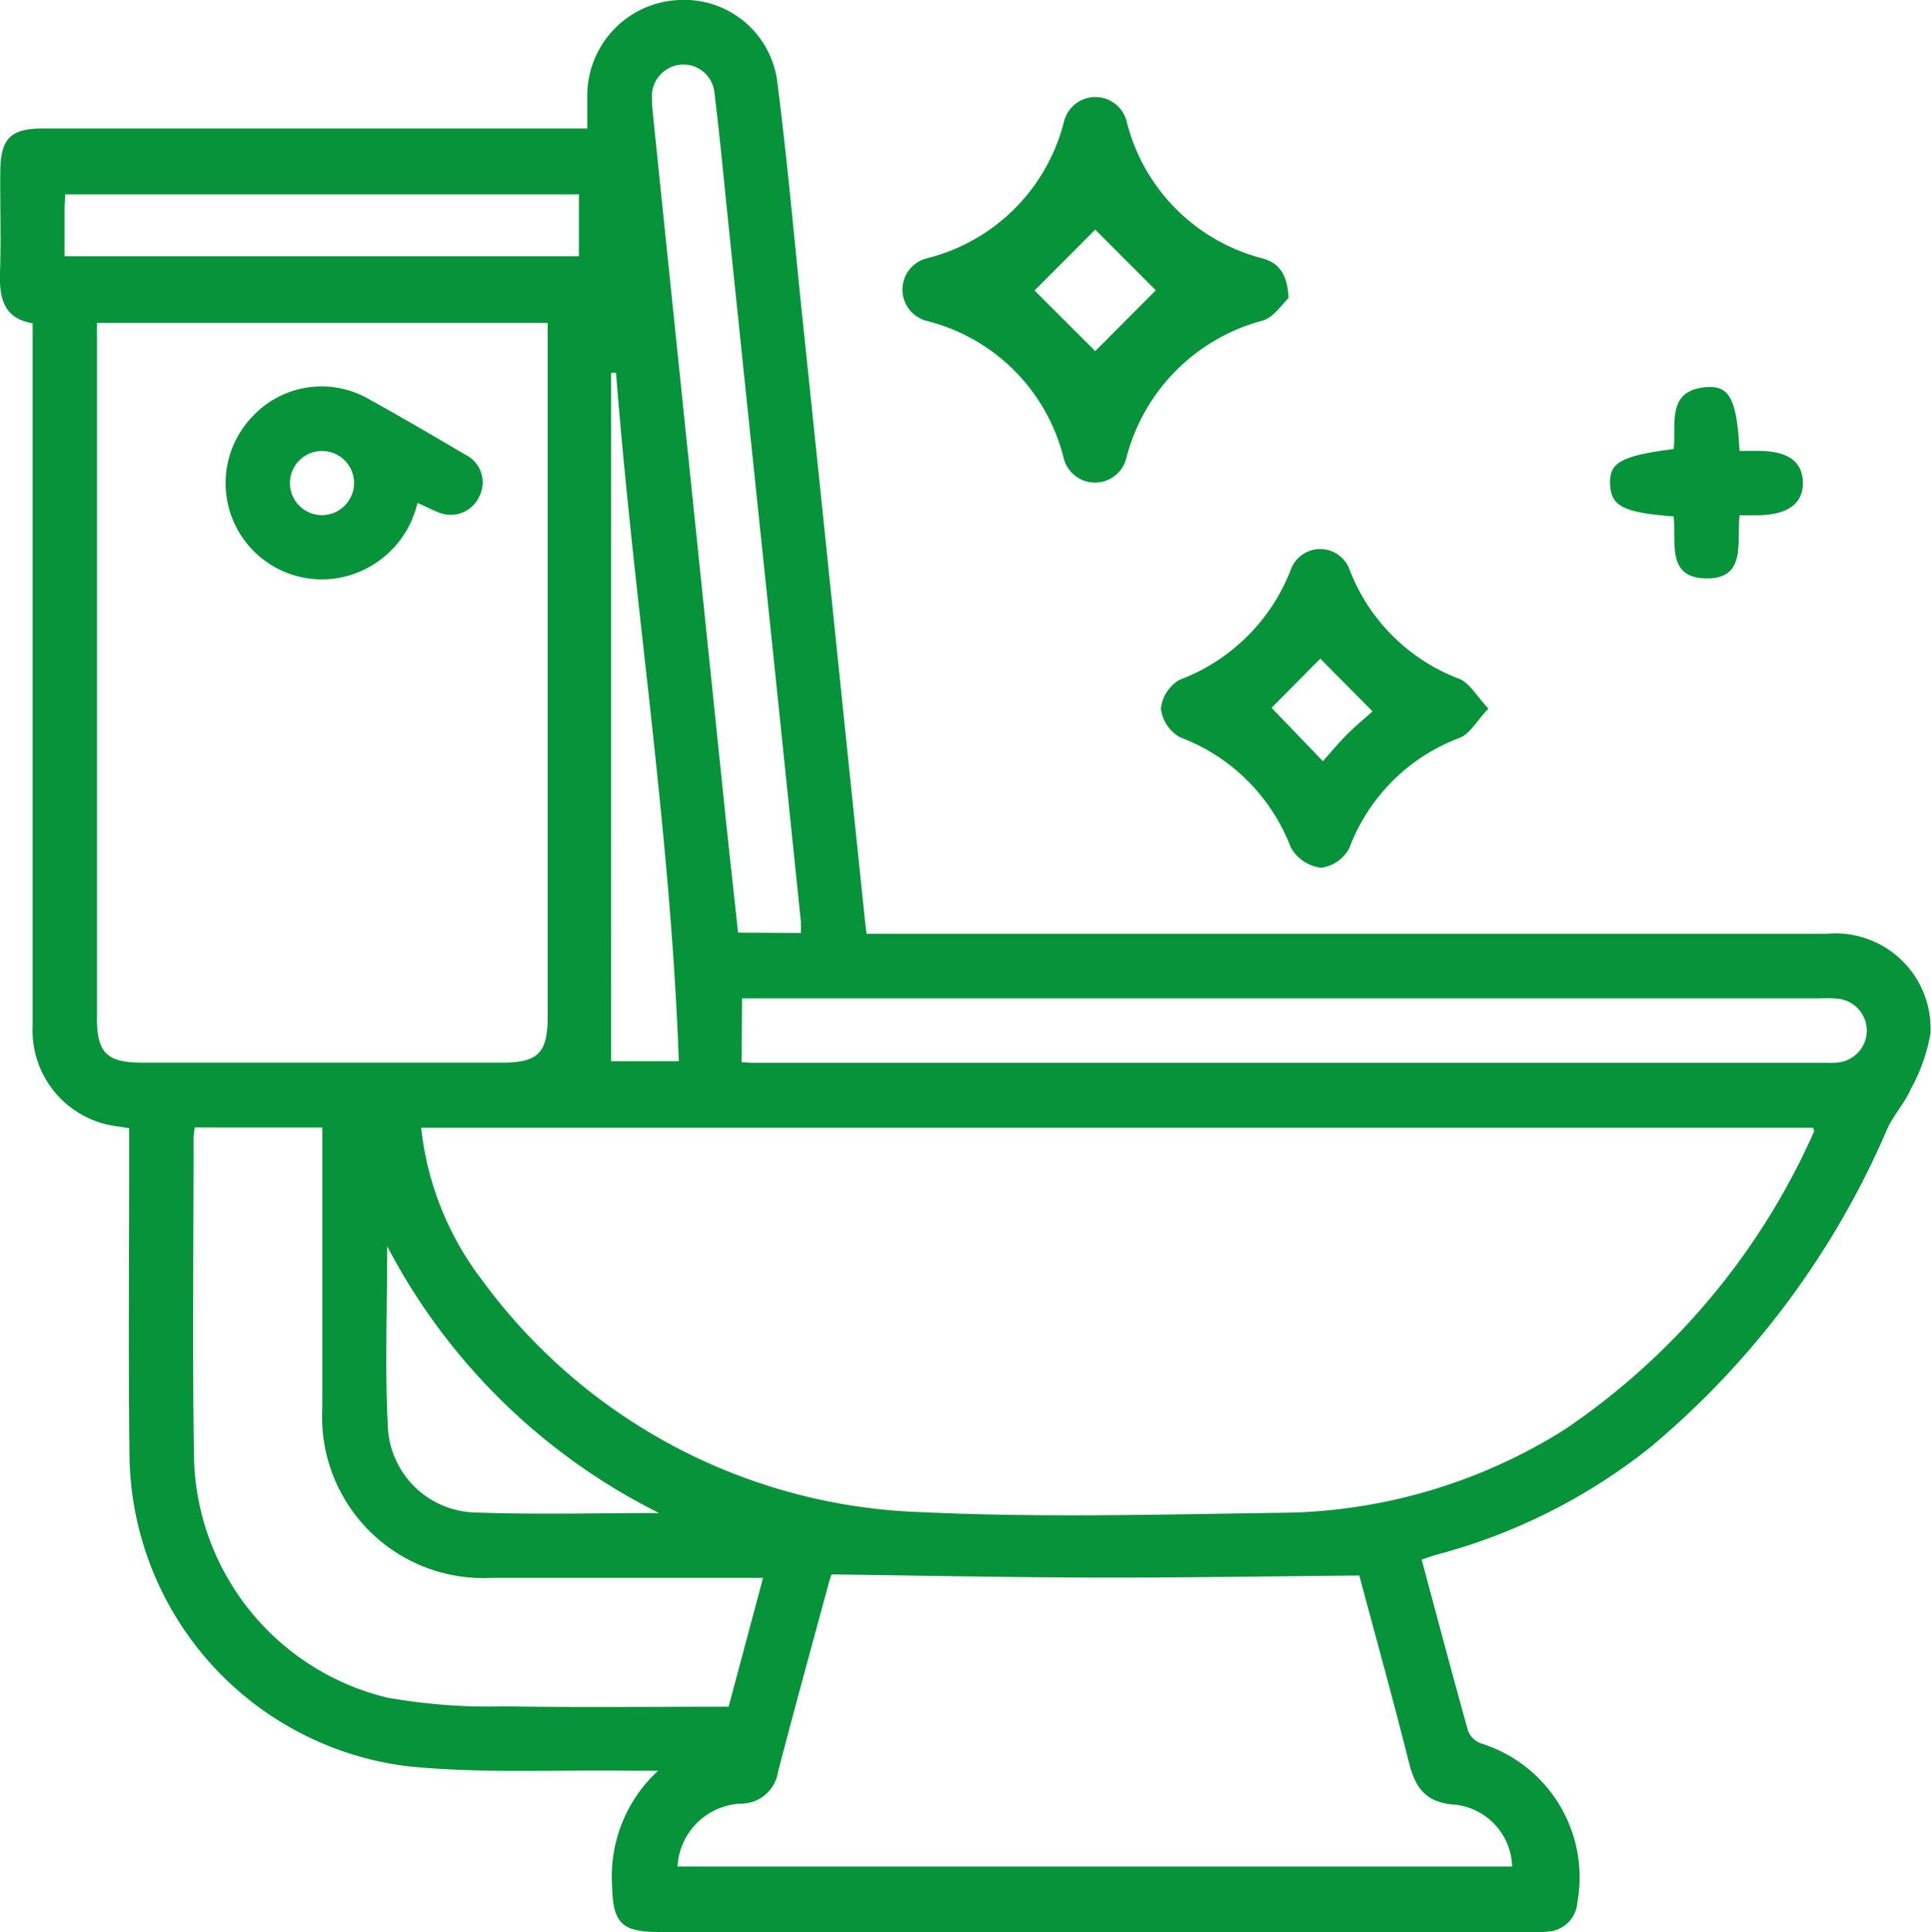
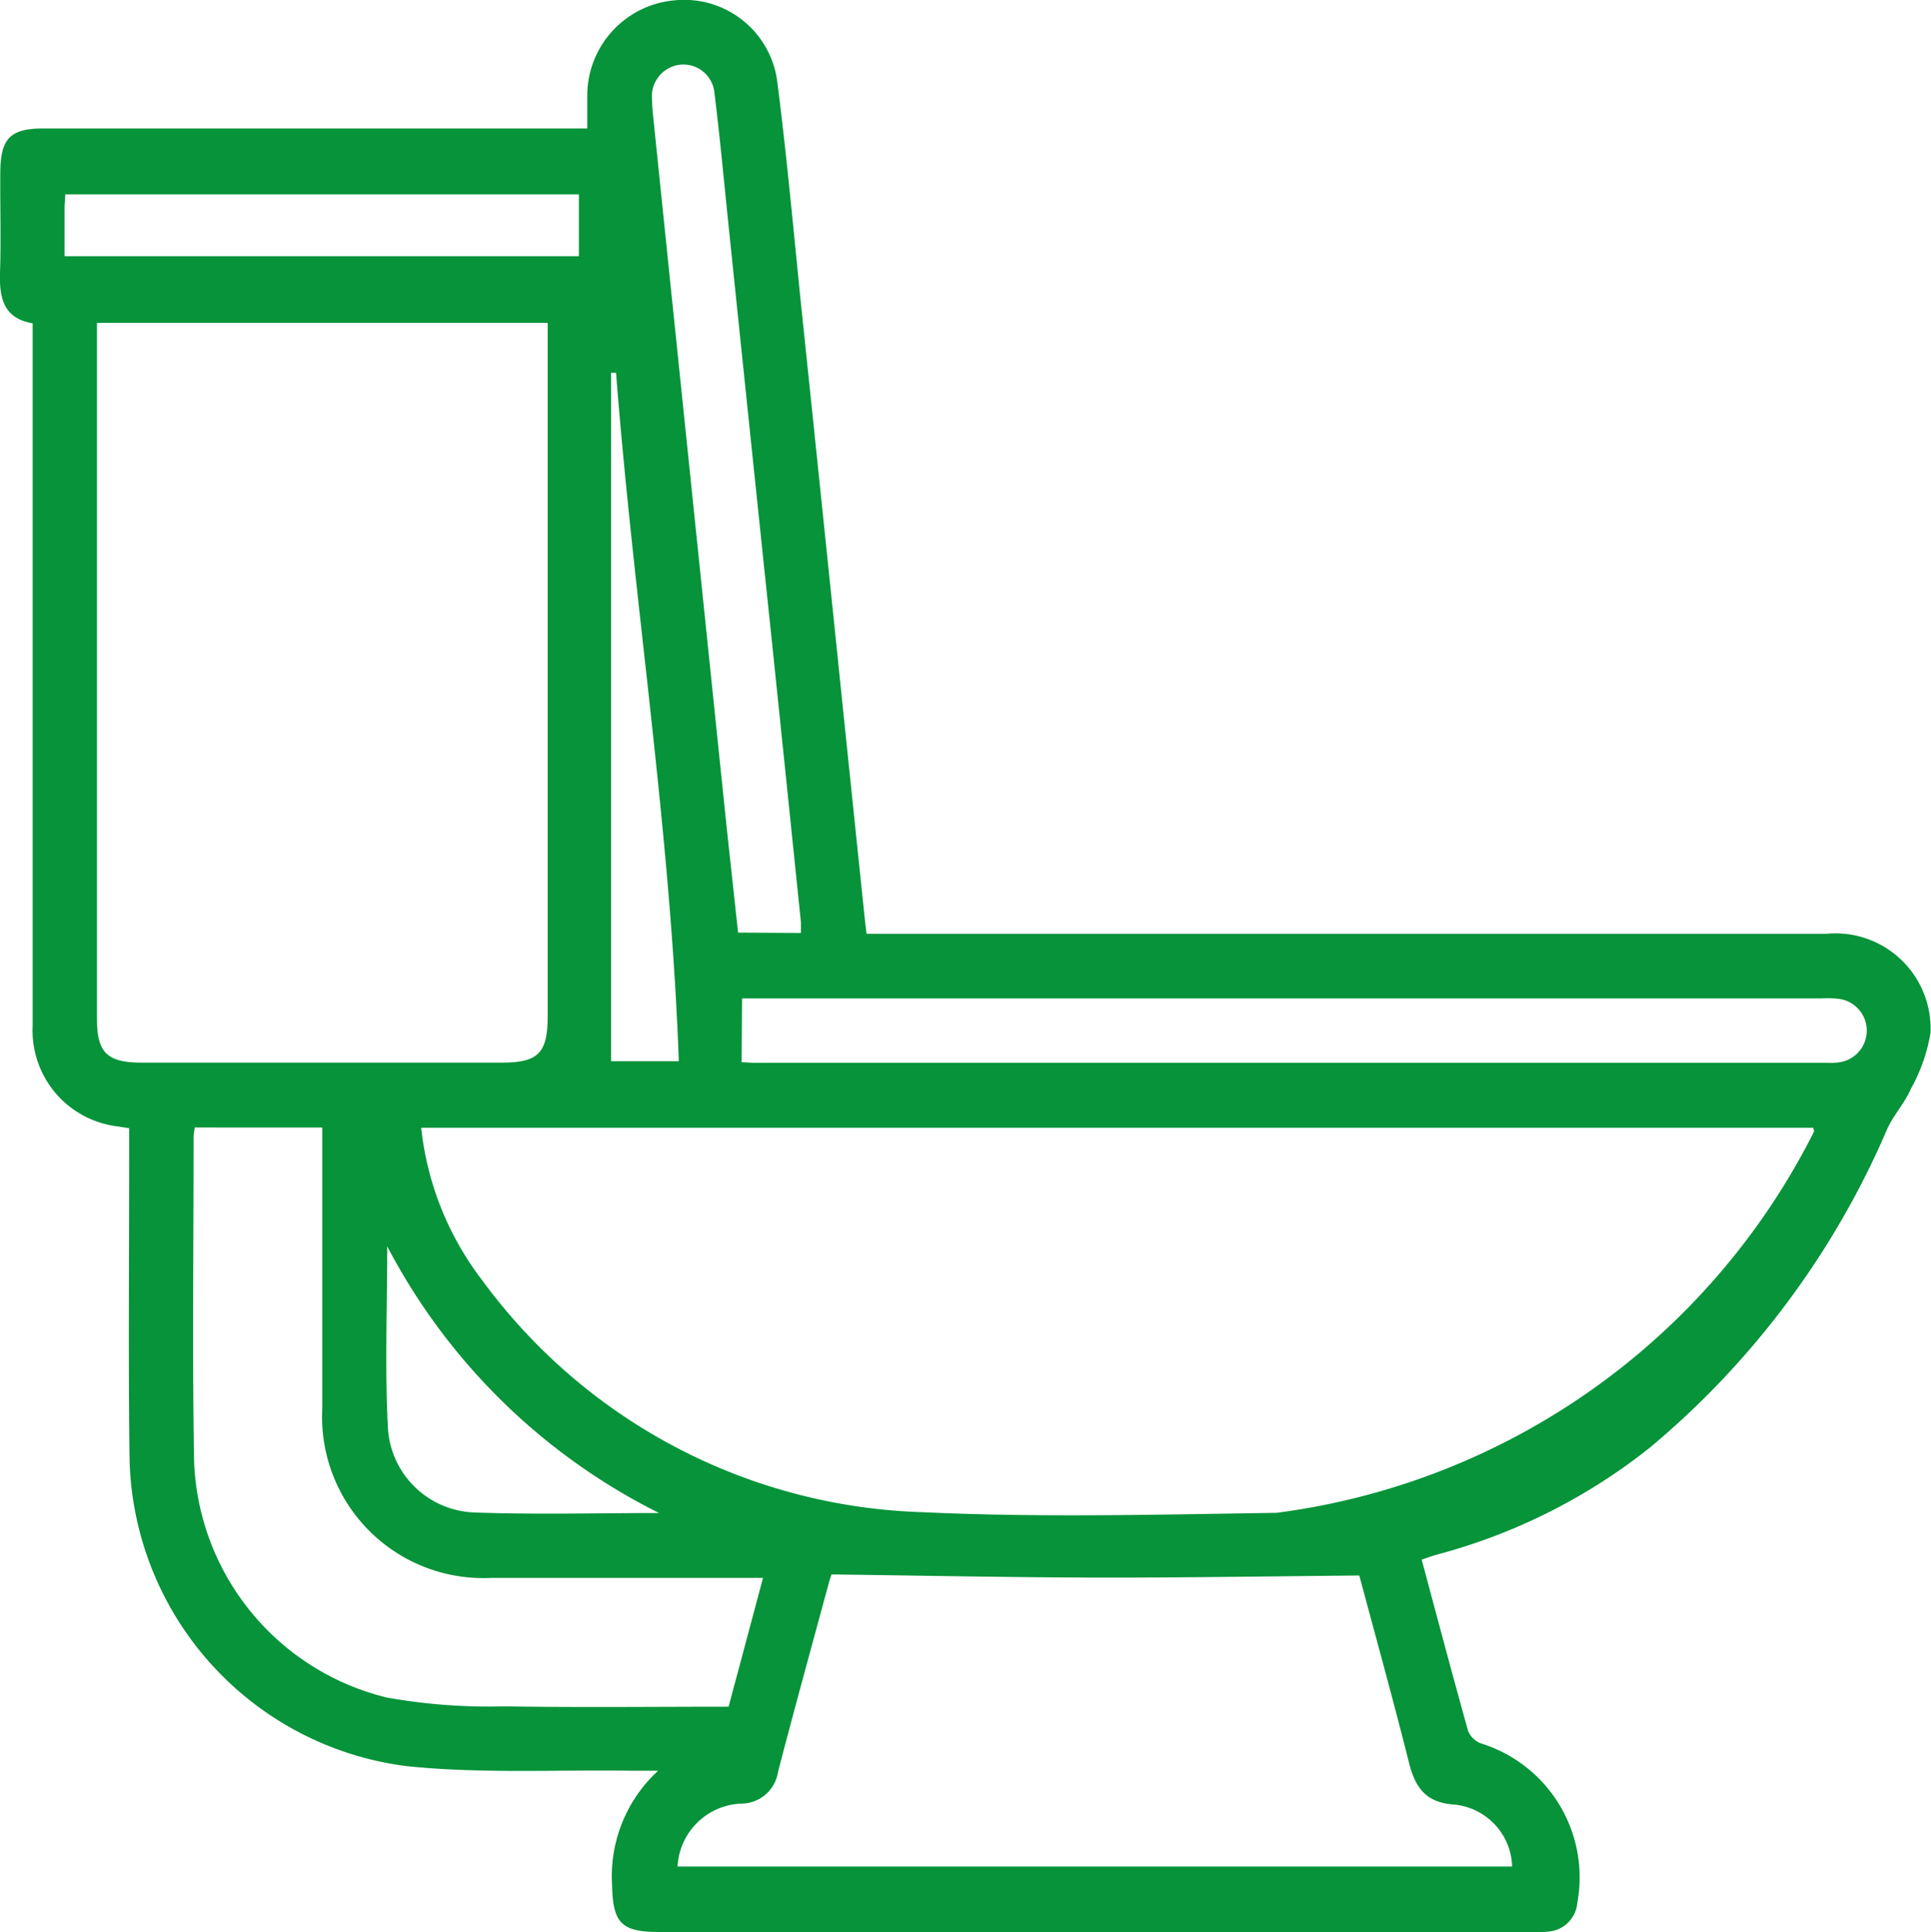
<svg xmlns="http://www.w3.org/2000/svg" width="32.575" height="32.592" viewBox="0 0 32.575 32.592">
  <defs>
    <clipPath id="clip-path">
      <rect id="Rettangolo_18" data-name="Rettangolo 18" width="32.575" height="32.592" fill="#069339" />
    </clipPath>
  </defs>
  <g id="Raggruppa_8" data-name="Raggruppa 8" clip-path="url(#clip-path)">
-     <path id="Tracciato_23" data-name="Tracciato 23" d="M23.981,26.3c.264.981.518,1.942.786,2.9a.38.38,0,0,0,.216.207,2.366,2.366,0,0,1,1.626,2.686.532.532,0,0,1-.486.488,2.046,2.046,0,0,1-.3.007H11.125c-.648,0-.787-.151-.8-.8a2.417,2.417,0,0,1,.777-1.92c-.2,0-.32,0-.438,0-1.266-.019-2.541.053-3.8-.077A5.345,5.345,0,0,1,2.185,24.59c-.022-1.72-.005-3.44-.006-5.16,0-.124,0-.247,0-.4L1.984,19A1.63,1.63,0,0,1,.551,17.3q0-4.43,0-8.86V5.453C.064,5.373-.013,5.031,0,4.6c.02-.565,0-1.131.005-1.7s.173-.733.726-.733H9.907c0-.2,0-.379,0-.555A1.613,1.613,0,0,1,11.389.005a1.583,1.583,0,0,1,1.72,1.348c.16,1.245.274,2.5.4,3.743q.363,3.475.721,6.951.18,1.738.361,3.475c.007.065.015.13.027.229h.412q7.89,0,15.781,0a1.605,1.605,0,0,1,1.755,1.676,2.928,2.928,0,0,1-.331.94c-.1.233-.284.432-.393.663A14.381,14.381,0,0,1,27.83,24.42a9.807,9.807,0,0,1-3.58,1.8c-.076.02-.149.048-.269.087M7.105,19.022A5.125,5.125,0,0,0,8.138,21.6a9.568,9.568,0,0,0,7.425,3.907c1.986.093,3.98.04,5.97.011a9.134,9.134,0,0,0,4.854-1.4A11.86,11.86,0,0,0,30.6,19.091c.008-.016-.008-.042-.013-.069ZM1.636,5.446v.308q0,5.716,0,11.433c0,.57.172.737.755.737H8.463c.618,0,.776-.16.776-.786q0-5.665,0-11.331V5.446Zm9.792,26.038H25.509a1.081,1.081,0,0,0-.955-1.043c-.5-.029-.679-.283-.787-.716-.268-1.07-.565-2.134-.836-3.15-1.507.013-2.973.038-4.439.035s-2.953-.034-4.465-.053c0,.005-.028.078-.048.153-.286,1.057-.577,2.112-.853,3.172a.631.631,0,0,1-.632.541,1.12,1.12,0,0,0-1.064,1.06M3.284,19.018c-.008.072-.018.115-.018.158,0,1.821-.023,3.643.008,5.463a4.262,4.262,0,0,0,3.25,3.994,9.776,9.776,0,0,0,1.986.149c1.254.021,2.509.006,3.781.006l.581-2.173h-.41q-2.087,0-4.173,0a2.719,2.719,0,0,1-2.852-2.859q0-2.189,0-4.377v-.36Zm9.227-1.1c.095,0,.151.009.207.009H30.831a.986.986,0,0,0,.2-.009.54.54,0,0,0-.013-1.07,1.8,1.8,0,0,0-.3-.007h-18.2Zm1-2.181c0-.073,0-.128,0-.182q-.245-2.379-.492-4.758Q12.652,7.3,12.291,3.81c-.077-.742-.145-1.486-.237-2.226a.528.528,0,0,0-.582-.493A.537.537,0,0,0,11,1.684c0,.079.006.158.014.237q.177,1.721.355,3.442.433,4.184.866,8.368c.07.67.145,1.339.216,2ZM1.093,4.322H9.766V3.278H1.1c0,.082-.01.147-.011.213,0,.27,0,.54,0,.831m10.031,21.2a10.428,10.428,0,0,1-4.588-4.5c0,1.1-.042,2.1.014,3.1a1.516,1.516,0,0,0,1.436,1.389c1.045.039,2.092.01,3.138.01M10.392,6.288l-.083,0V17.9h1.142c-.139-3.909-.76-7.748-1.059-11.616" transform="translate(0 0)" fill="#069339" />
-     <path id="Tracciato_24" data-name="Tracciato 24" d="M174.356,21.432c-.1.093-.241.317-.431.375a3.227,3.227,0,0,0-2.3,2.315.545.545,0,0,1-1.06,0,3.17,3.17,0,0,0-2.3-2.307.545.545,0,0,1,0-1.06,3.174,3.174,0,0,0,2.306-2.3.545.545,0,0,1,1.06,0,3.175,3.175,0,0,0,2.3,2.306c.267.078.413.262.43.674m-3.263.888,1.023-1.027-1.022-1.023L170.075,21.3l1.018,1.016" transform="translate(-152.623 -16.4)" fill="#069339" />
-     <path id="Tracciato_25" data-name="Tracciato 25" d="M221.528,104.845c-.2.212-.313.425-.482.492a3.172,3.172,0,0,0-1.862,1.858.633.633,0,0,1-.479.334.683.683,0,0,1-.509-.341,3.2,3.2,0,0,0-1.865-1.858.644.644,0,0,1-.327-.484.637.637,0,0,1,.318-.489,3.226,3.226,0,0,0,1.884-1.884.528.528,0,0,1,.973.006,3.186,3.186,0,0,0,1.858,1.863c.177.07.293.293.491.5m-1.949.054-.886-.894-.822.829.866.9c.115-.128.251-.293.4-.444s.318-.287.44-.4" transform="translate(-196.42 -92.892)" fill="#069339" />
-     <path id="Tracciato_26" data-name="Tracciato 26" d="M300.646,74.165c-.845-.064-1.053-.171-1.071-.538s.177-.485,1.074-.6c.046-.42-.135-1,.569-1.045.378-.024.5.232.54,1.077h.318c.5,0,.746.181.752.534s-.252.549-.768.552h-.3c-.053.444.132,1.092-.59,1.065-.645-.024-.476-.615-.522-1.045" transform="translate(-272.414 -65.454)" fill="#069339" />
-     <path id="Tracciato_27" data-name="Tracciato 27" d="M45.241,73.844a1.667,1.667,0,0,1-1.181,1.233,1.623,1.623,0,0,1-1.6-2.692,1.592,1.592,0,0,1,1.928-.308c.56.308,1.112.633,1.663.957a.519.519,0,0,1,.236.695.53.53,0,0,1-.709.269c-.1-.04-.2-.091-.341-.154m-1.066-.333a.541.541,0,1,0-.533.541.544.544,0,0,0,.533-.541" transform="translate(-38.198 -65.363)" fill="#069339" />
+     <path id="Tracciato_23" data-name="Tracciato 23" d="M23.981,26.3c.264.981.518,1.942.786,2.9a.38.38,0,0,0,.216.207,2.366,2.366,0,0,1,1.626,2.686.532.532,0,0,1-.486.488,2.046,2.046,0,0,1-.3.007H11.125c-.648,0-.787-.151-.8-.8a2.417,2.417,0,0,1,.777-1.92c-.2,0-.32,0-.438,0-1.266-.019-2.541.053-3.8-.077A5.345,5.345,0,0,1,2.185,24.59c-.022-1.72-.005-3.44-.006-5.16,0-.124,0-.247,0-.4L1.984,19A1.63,1.63,0,0,1,.551,17.3q0-4.43,0-8.86V5.453C.064,5.373-.013,5.031,0,4.6c.02-.565,0-1.131.005-1.7s.173-.733.726-.733H9.907c0-.2,0-.379,0-.555A1.613,1.613,0,0,1,11.389.005a1.583,1.583,0,0,1,1.72,1.348c.16,1.245.274,2.5.4,3.743q.363,3.475.721,6.951.18,1.738.361,3.475c.007.065.015.13.027.229h.412q7.89,0,15.781,0a1.605,1.605,0,0,1,1.755,1.676,2.928,2.928,0,0,1-.331.94c-.1.233-.284.432-.393.663A14.381,14.381,0,0,1,27.83,24.42a9.807,9.807,0,0,1-3.58,1.8c-.076.02-.149.048-.269.087M7.105,19.022A5.125,5.125,0,0,0,8.138,21.6a9.568,9.568,0,0,0,7.425,3.907c1.986.093,3.98.04,5.97.011A11.86,11.86,0,0,0,30.6,19.091c.008-.016-.008-.042-.013-.069ZM1.636,5.446v.308q0,5.716,0,11.433c0,.57.172.737.755.737H8.463c.618,0,.776-.16.776-.786q0-5.665,0-11.331V5.446Zm9.792,26.038H25.509a1.081,1.081,0,0,0-.955-1.043c-.5-.029-.679-.283-.787-.716-.268-1.07-.565-2.134-.836-3.15-1.507.013-2.973.038-4.439.035s-2.953-.034-4.465-.053c0,.005-.028.078-.048.153-.286,1.057-.577,2.112-.853,3.172a.631.631,0,0,1-.632.541,1.12,1.12,0,0,0-1.064,1.06M3.284,19.018c-.008.072-.018.115-.018.158,0,1.821-.023,3.643.008,5.463a4.262,4.262,0,0,0,3.25,3.994,9.776,9.776,0,0,0,1.986.149c1.254.021,2.509.006,3.781.006l.581-2.173h-.41q-2.087,0-4.173,0a2.719,2.719,0,0,1-2.852-2.859q0-2.189,0-4.377v-.36Zm9.227-1.1c.095,0,.151.009.207.009H30.831a.986.986,0,0,0,.2-.009.54.54,0,0,0-.013-1.07,1.8,1.8,0,0,0-.3-.007h-18.2Zm1-2.181c0-.073,0-.128,0-.182q-.245-2.379-.492-4.758Q12.652,7.3,12.291,3.81c-.077-.742-.145-1.486-.237-2.226a.528.528,0,0,0-.582-.493A.537.537,0,0,0,11,1.684c0,.079.006.158.014.237q.177,1.721.355,3.442.433,4.184.866,8.368c.07.67.145,1.339.216,2ZM1.093,4.322H9.766V3.278H1.1c0,.082-.01.147-.011.213,0,.27,0,.54,0,.831m10.031,21.2a10.428,10.428,0,0,1-4.588-4.5c0,1.1-.042,2.1.014,3.1a1.516,1.516,0,0,0,1.436,1.389c1.045.039,2.092.01,3.138.01M10.392,6.288l-.083,0V17.9h1.142c-.139-3.909-.76-7.748-1.059-11.616" transform="translate(0 0)" fill="#069339" />
  </g>
</svg>